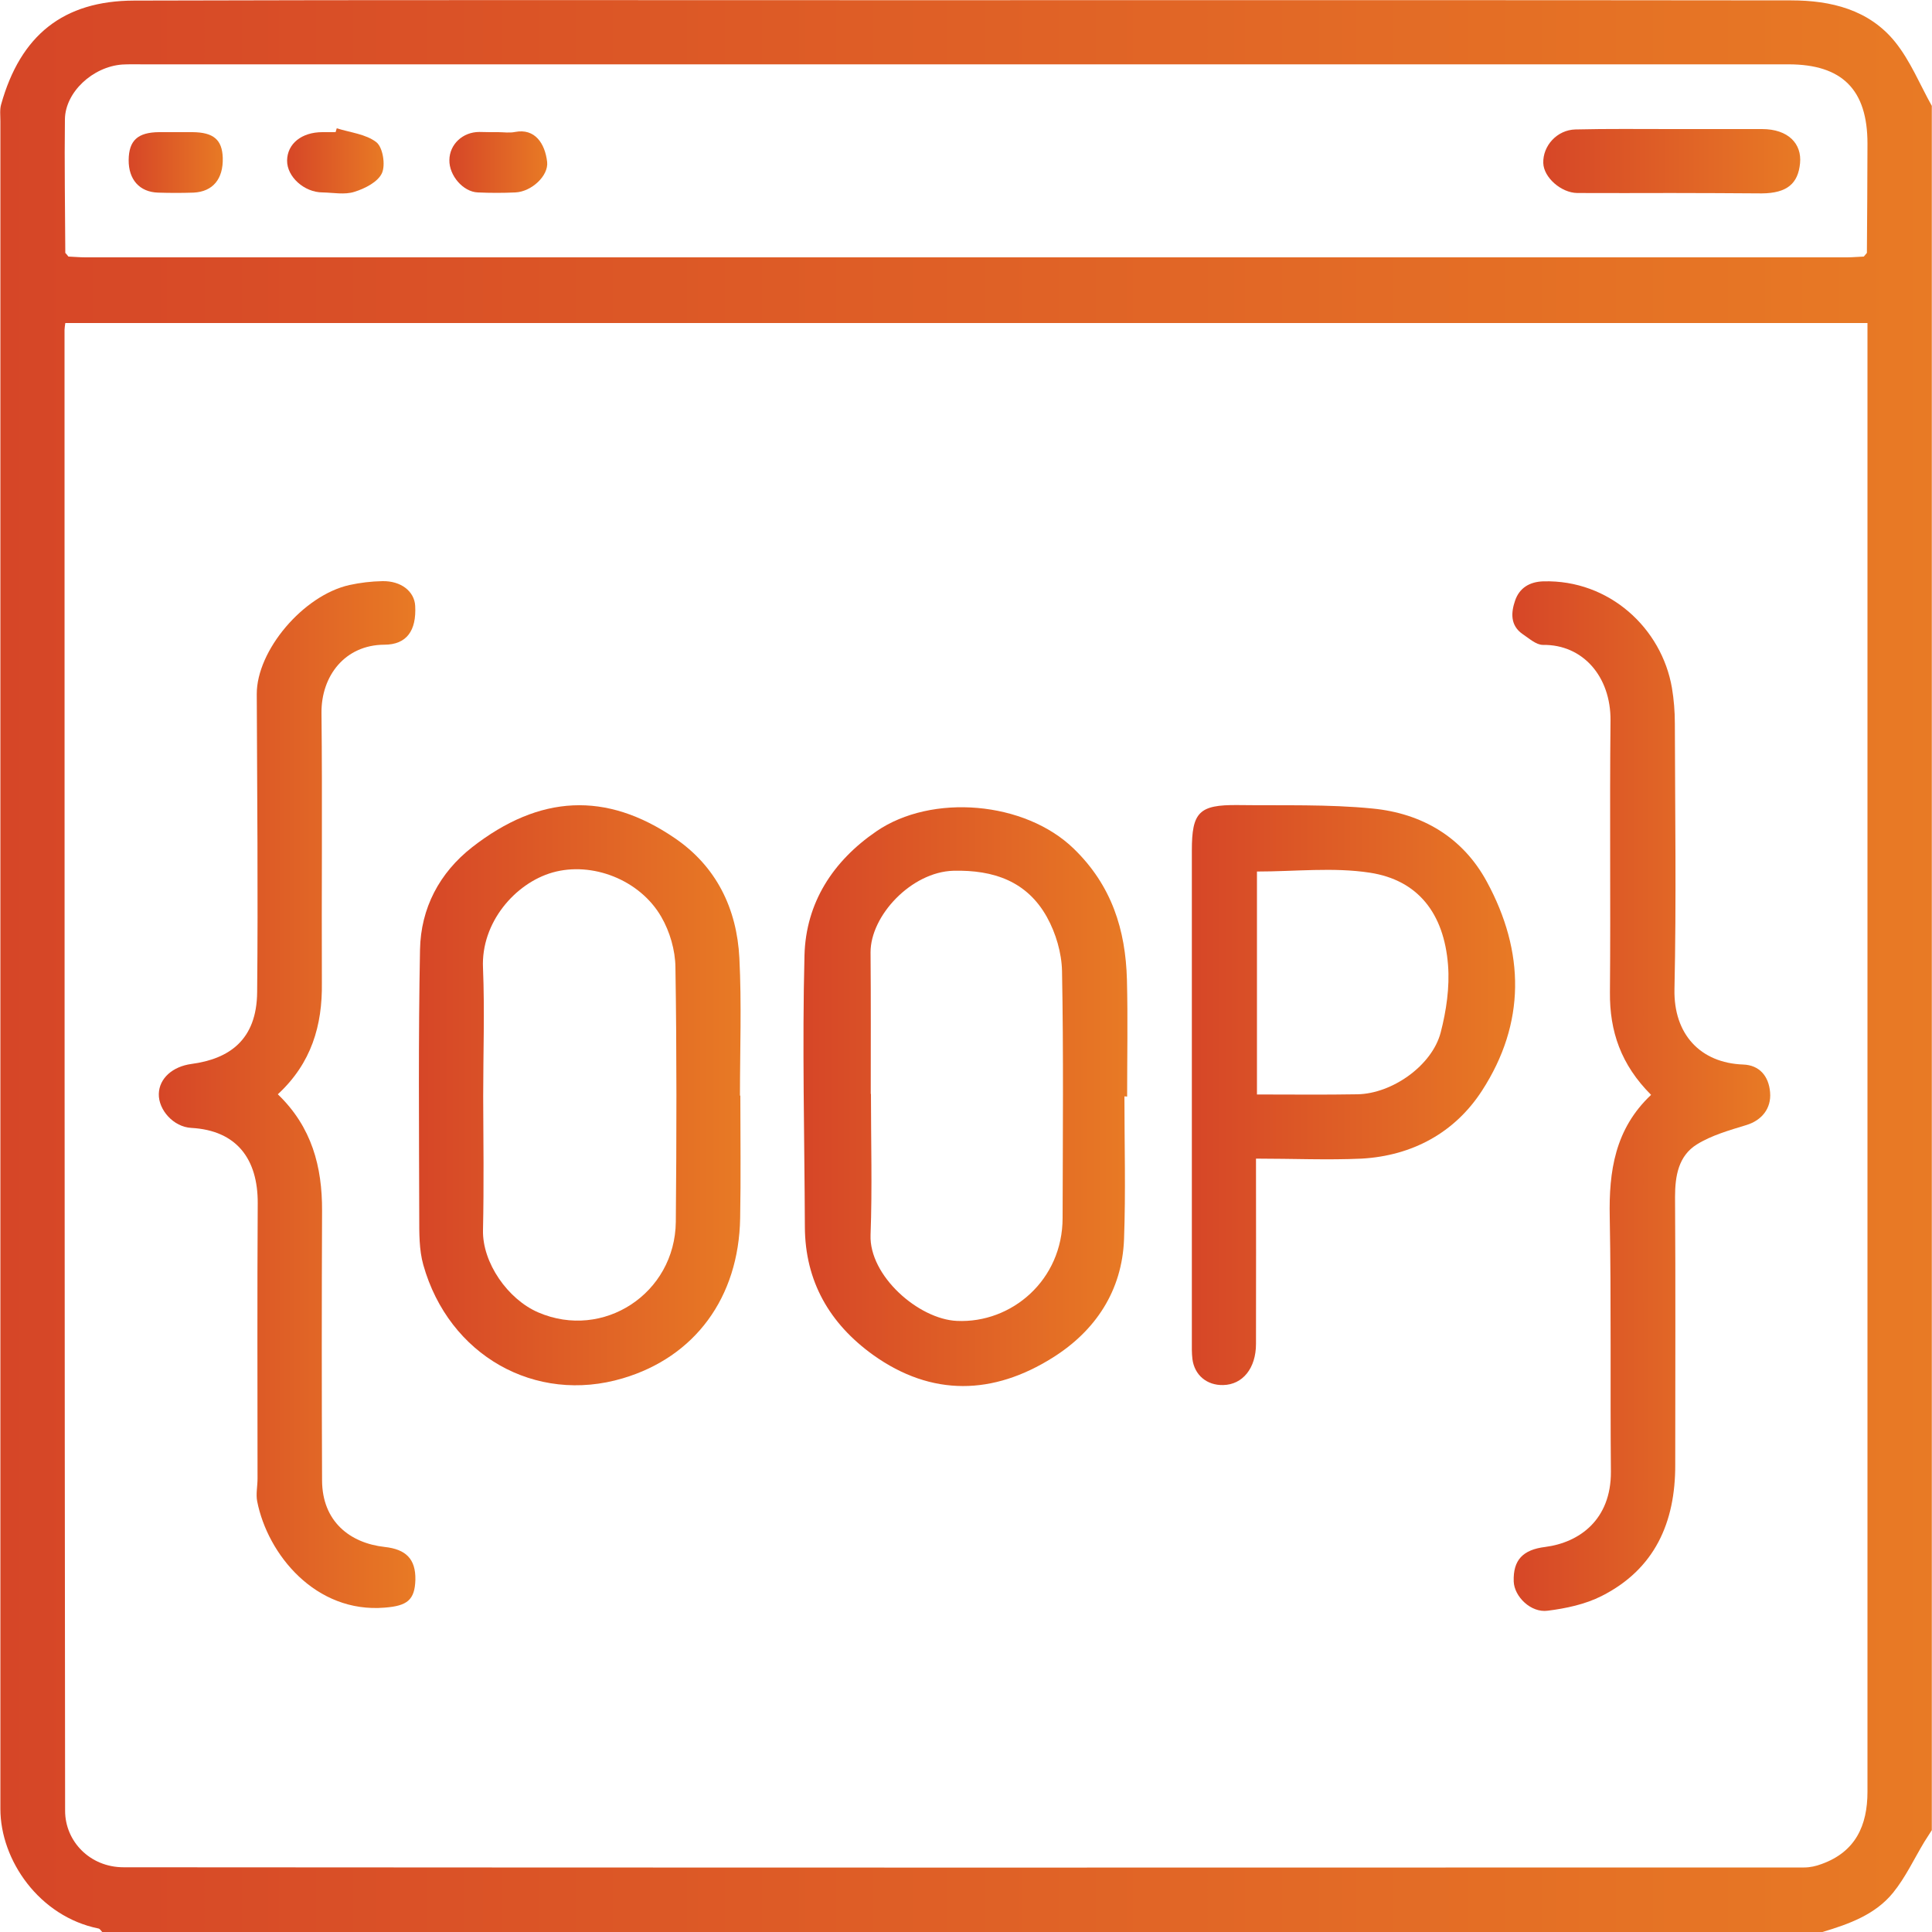
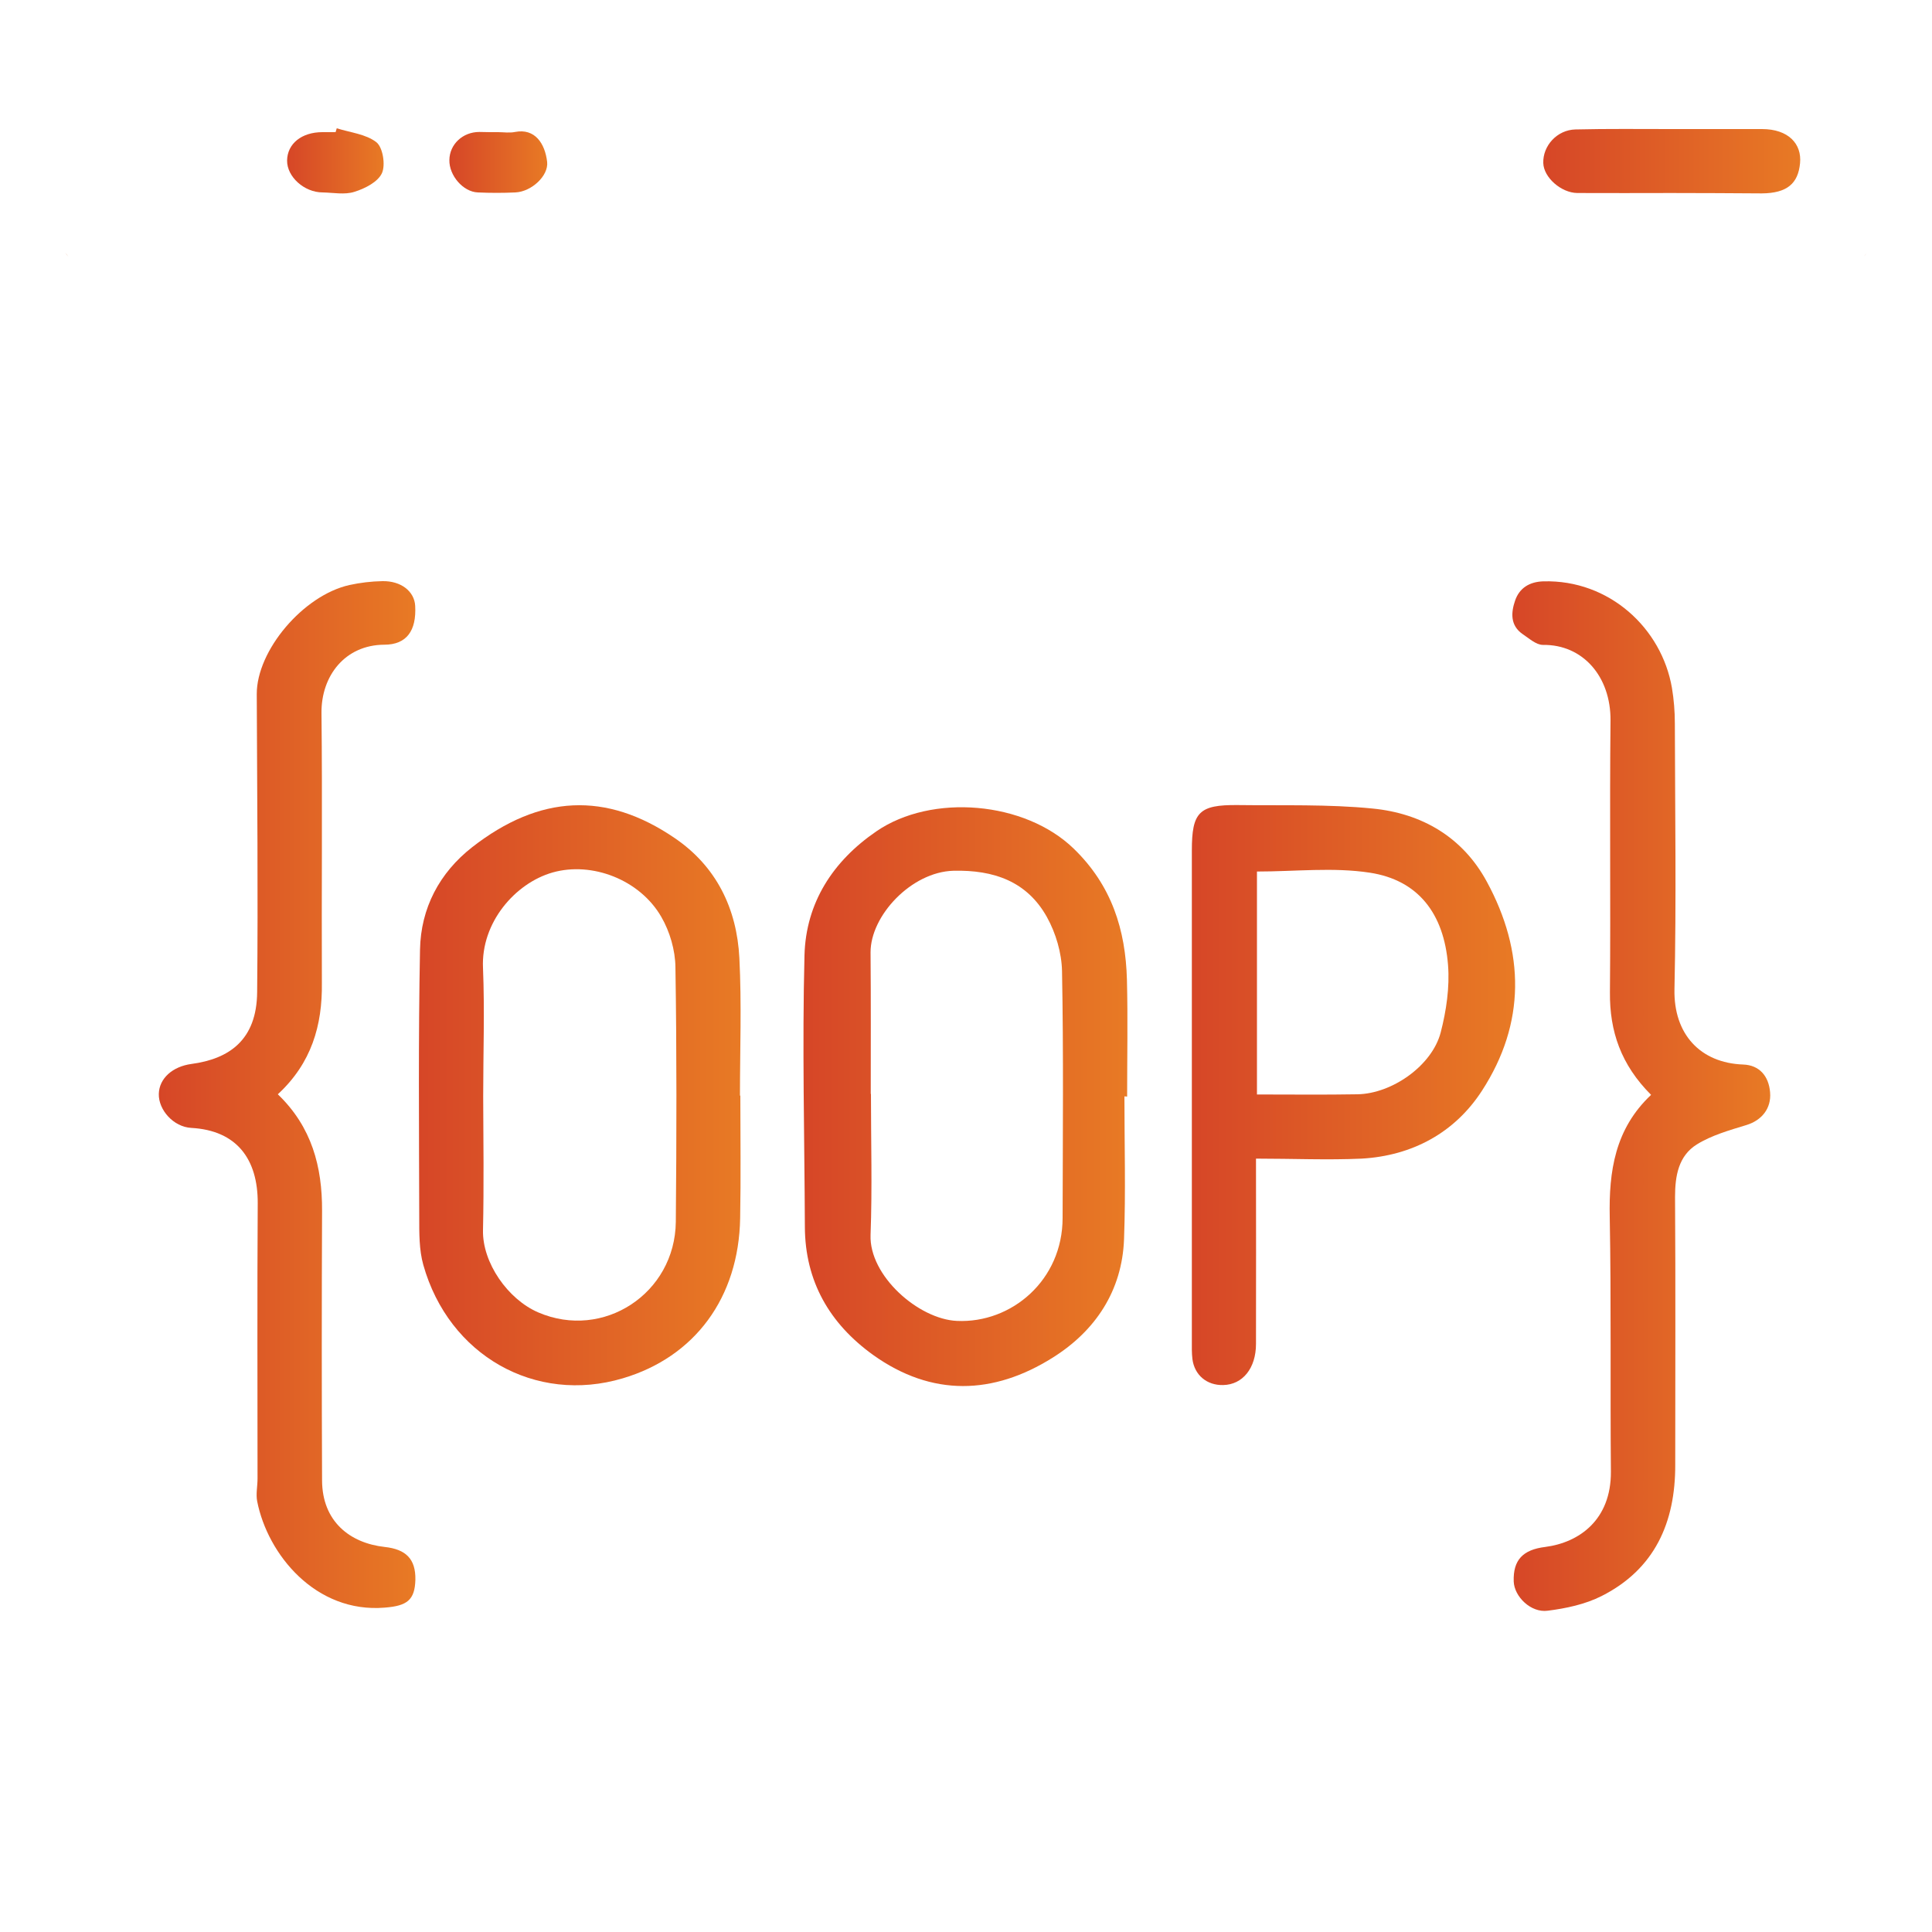
<svg xmlns="http://www.w3.org/2000/svg" version="1.1" id="Layer_1" x="0px" y="0px" viewBox="0 0 100 100" style="enable-background:new 0 0 100 100;" xml:space="preserve">
  <style type="text/css">
	.st0{fill:url(#SVGID_1_);}
	.st1{fill:url(#SVGID_00000083054809494695795290000001134169135379885715_);}
	.st2{fill:url(#SVGID_00000053512655069177529880000009917193911507369402_);}
	.st3{fill:url(#SVGID_00000049924908883486690510000017590879227429003400_);}
	.st4{fill:url(#SVGID_00000053508741822124467870000000151880801394374582_);}
	.st5{fill:url(#SVGID_00000002347778523470296840000005369932838995315072_);}
	.st6{fill:url(#SVGID_00000076597102087148195540000017813622470094116285_);}
	.st7{fill:url(#SVGID_00000025426093854272915180000010730601062660081296_);}
	.st8{fill:url(#SVGID_00000143578838199453618800000013065753181723336097_);}
	.st9{fill:url(#SVGID_00000170254422305597677020000011968188918780699049_);}
	.st10{fill:url(#SVGID_00000008868134880334038220000006993463178095931557_);}
	.st11{fill:url(#SVGID_00000142872333830266710890000011701965815189120904_);}
	.st12{fill:url(#SVGID_00000021835804060479059410000005507085653361884341_);}
	.st13{fill:url(#SVGID_00000098938431387511944310000005068722258517337474_);}
	.st14{fill:url(#SVGID_00000157288703378831640220000013131286456109998011_);}
	.st15{fill:url(#SVGID_00000031904068525081154810000014313571850022378647_);}
	.st16{fill:url(#SVGID_00000014600617122033410730000006304263293507716240_);}
	.st17{fill:url(#SVGID_00000029012967939602041110000013281183047956046990_);}
	.st18{fill:url(#SVGID_00000036219555090724240280000008529626379275207081_);}
	.st19{fill:url(#SVGID_00000063594082334788059480000006181573650446012304_);}
	.st20{fill:url(#SVGID_00000125578060453970459490000007366663785086332806_);}
	.st21{fill:url(#SVGID_00000020386686957520318090000001219312698624158897_);}
	.st22{fill:url(#SVGID_00000004528273558655564540000000231174184805609888_);}
	.st23{fill:url(#SVGID_00000080185657855201347890000018288600475031712138_);}
	.st24{fill:url(#SVGID_00000066517109510950876090000017934008733495261616_);}
	.st25{fill:url(#SVGID_00000085935188322313491740000002933243934274502280_);}
	.st26{fill:url(#SVGID_00000026881074406609059170000004589072304598384546_);}
	.st27{fill:url(#SVGID_00000018232678525023010810000001915150032182173854_);}
	.st28{fill:url(#SVGID_00000039847142683136965740000015670017894173431199_);}
	.st29{fill:url(#SVGID_00000093864950278101107420000009237773825135750063_);}
	.st30{fill:url(#SVGID_00000154411360803615472570000010904339482627281849_);}
	.st31{fill:url(#SVGID_00000083088019543506238420000015833868180540958592_);}
	.st32{fill:url(#SVGID_00000008126960306241071700000008577173982150127037_);}
	.st33{fill:url(#SVGID_00000036249467742814360210000000525696882135967909_);}
</style>
  <g>
    <linearGradient id="SVGID_1_" gradientUnits="userSpaceOnUse" x1="0.011" y1="50" x2="99.989" y2="50">
      <stop offset="0" style="stop-color:#D64627" />
      <stop offset="1" style="stop-color:#E87A25" />
    </linearGradient>
-     <path class="st0" d="M94.33,100c-29.68,0-59.36,0-89.04,0c-0.06-0.06-0.12-0.17-0.19-0.18c-3.07-0.62-5.08-3.54-5.08-6.19   c0-29.12,0-58.24,0-87.36c0-0.29-0.04-0.6,0.04-0.87c1-3.57,3.21-5.36,6.88-5.37c13.04-0.04,26.09-0.02,39.13-0.02   c15.55,0,31.1-0.01,46.64,0.01c2.06,0,4.03,0.48,5.38,2.15c0.79,0.98,1.28,2.2,1.9,3.31c0,29.75,0,59.5,0,89.25   c-0.13,0.2-0.26,0.4-0.39,0.61c-0.53,0.88-0.97,1.83-1.61,2.62C97.07,99.1,95.7,99.59,94.33,100z M3.38,13.09   c0.05,0.06,0.11,0.12,0.16,0.19c0.29,0.01,0.58,0.04,0.87,0.04c30.4,0,60.8,0,91.19,0c0.29,0,0.58-0.03,0.87-0.04   c0.05-0.06,0.11-0.12,0.16-0.19c0.01-1.89,0.03-3.77,0.03-5.66c0-2.79-1.31-4.1-4.09-4.1c-28.39,0-56.78,0-85.17,0   c-0.36,0-0.72-0.01-1.07,0.01C4.8,3.45,3.38,4.77,3.36,6.17C3.33,8.47,3.37,10.78,3.38,13.09z M96.66,16.72   c-31.17,0-62.23,0-93.28,0c-0.02,0.16-0.04,0.26-0.04,0.36c0,25.55,0,51.1,0.03,76.65c0,1.56,1.27,2.92,3.03,2.92   c28.99,0.02,57.98,0.02,86.98,0.01c0.31,0,0.62-0.07,0.91-0.18c1.75-0.63,2.37-1.99,2.37-3.74c0-25.03,0-50.06,0-75.09   C96.66,17.37,96.66,17.08,96.66,16.72z" />
    <linearGradient id="SVGID_00000008141462162388986870000014516692335744644522_" gradientUnits="userSpaceOnUse" x1="3.376" y1="13.185" x2="3.534" y2="13.185">
      <stop offset="0" style="stop-color:#D64627" />
      <stop offset="1" style="stop-color:#E87A25" />
    </linearGradient>
    <path style="fill:url(#SVGID_00000008141462162388986870000014516692335744644522_);" d="M3.38,13.09   c0.05,0.06,0.11,0.12,0.16,0.19C3.48,13.22,3.43,13.15,3.38,13.09z" />
    <linearGradient id="SVGID_00000024712934931316258800000015069489186128045500_" gradientUnits="userSpaceOnUse" x1="96.474" y1="13.186" x2="96.632" y2="13.186">
      <stop offset="0" style="stop-color:#D64627" />
      <stop offset="1" style="stop-color:#E87A25" />
    </linearGradient>
-     <path style="fill:url(#SVGID_00000024712934931316258800000015069489186128045500_);" d="M96.47,13.28   c0.05-0.06,0.11-0.12,0.16-0.19C96.58,13.16,96.53,13.22,96.47,13.28z" />
+     <path style="fill:url(#SVGID_00000024712934931316258800000015069489186128045500_);" d="M96.47,13.28   c0.05-0.06,0.11-0.12,0.16-0.19z" />
    <linearGradient id="SVGID_00000119103987461075258930000009506472744023734717_" gradientUnits="userSpaceOnUse" x1="21.679" y1="56.693" x2="38.335" y2="56.693">
      <stop offset="0" style="stop-color:#D64627" />
      <stop offset="1" style="stop-color:#E87A25" />
    </linearGradient>
    <path style="fill:url(#SVGID_00000119103987461075258930000009506472744023734717_);" d="M38.32,56.71c0,2.11,0.03,4.23-0.01,6.34   c-0.07,4.13-2.36,7.19-6.07,8.29c-4.53,1.35-9.01-1.18-10.33-5.87c-0.22-0.78-0.21-1.65-0.21-2.47c-0.01-4.62-0.05-9.24,0.04-13.85   c0.04-2.14,1-3.97,2.7-5.3c3.49-2.72,6.93-2.89,10.47-0.48c2.17,1.47,3.23,3.66,3.36,6.22c0.12,2.37,0.03,4.74,0.03,7.12   C38.3,56.71,38.31,56.71,38.32,56.71z M25.01,56.74C25.01,56.74,25.02,56.74,25.01,56.74c0.01,2.31,0.04,4.62-0.01,6.93   c-0.04,1.68,1.28,3.58,2.86,4.26c3.37,1.45,7.08-0.98,7.12-4.69c0.04-4.39,0.05-8.79-0.02-13.18c-0.01-0.88-0.29-1.84-0.73-2.6   c-1.11-1.93-3.59-2.88-5.63-2.3c-1.93,0.55-3.71,2.59-3.6,4.94C25.09,52.31,25.01,54.53,25.01,56.74z" />
    <linearGradient id="SVGID_00000163777022879476418500000008146263068504587183_" gradientUnits="userSpaceOnUse" x1="41.596" y1="56.764" x2="58.366" y2="56.764">
      <stop offset="0" style="stop-color:#D64627" />
      <stop offset="1" style="stop-color:#E87A25" />
    </linearGradient>
    <path style="fill:url(#SVGID_00000163777022879476418500000008146263068504587183_);" d="M58.2,56.75c0,2.46,0.07,4.93-0.02,7.39   c-0.1,2.68-1.49,4.75-3.69,6.13c-3.07,1.93-6.25,2.04-9.3-0.14c-2.25-1.62-3.52-3.81-3.53-6.63c-0.02-4.68-0.14-9.37-0.02-14.05   c0.07-2.72,1.47-4.88,3.72-6.42c2.87-1.97,7.69-1.56,10.22,0.9c1.96,1.9,2.68,4.19,2.75,6.78c0.05,2.02,0.01,4.03,0.01,6.05   C58.3,56.75,58.25,56.75,58.2,56.75z M45.07,56.62c0,0,0.01,0,0.01,0c0,2.43,0.07,4.87-0.02,7.3c-0.08,2.11,2.48,4.36,4.47,4.45   c2.83,0.13,5.47-2.11,5.47-5.33c0.01-4.26,0.05-8.52-0.03-12.78c-0.02-0.94-0.32-1.96-0.78-2.79c-1.03-1.85-2.75-2.45-4.84-2.4   c-2.18,0.06-4.3,2.33-4.29,4.23C45.08,51.76,45.07,54.19,45.07,56.62z" />
    <linearGradient id="SVGID_00000000907547611943068660000002375919736485406859_" gradientUnits="userSpaceOnUse" x1="78.267" y1="56.728" x2="91.596" y2="56.728">
      <stop offset="0" style="stop-color:#D64627" />
      <stop offset="1" style="stop-color:#E87A25" />
    </linearGradient>
    <path style="fill:url(#SVGID_00000000907547611943068660000002375919736485406859_);" d="M85.46,56.67   c-1.56-1.56-2.15-3.29-2.13-5.31c0.04-4.69-0.02-9.37,0.03-14.06c0.02-2.29-1.44-3.95-3.5-3.92c-0.35,0-0.72-0.34-1.05-0.56   c-0.65-0.45-0.6-1.12-0.39-1.73c0.22-0.65,0.74-0.98,1.47-1c3.4-0.09,6.12,2.42,6.65,5.52c0.1,0.6,0.15,1.22,0.15,1.83   c0.01,4.59,0.08,9.18-0.02,13.76c-0.05,2.33,1.34,3.82,3.56,3.9c0.83,0.03,1.32,0.59,1.39,1.44c0.07,0.84-0.44,1.45-1.22,1.69   c-0.88,0.27-1.81,0.53-2.58,1.01c-0.94,0.59-1.12,1.62-1.12,2.71c0.03,4.62,0.01,9.24,0.01,13.86c0.01,2.99-1.06,5.41-3.81,6.8   c-0.85,0.43-1.84,0.64-2.79,0.76c-0.87,0.12-1.73-0.73-1.76-1.51c-0.04-1.12,0.48-1.65,1.63-1.79c1.77-0.23,3.41-1.41,3.4-3.89   C83.34,71.79,83.4,67.4,83.32,63C83.27,60.62,83.59,58.43,85.46,56.67z" />
    <linearGradient id="SVGID_00000008116500560571398100000010672979603024935296_" gradientUnits="userSpaceOnUse" x1="8.22" y1="56.665" x2="21.505" y2="56.665">
      <stop offset="0" style="stop-color:#D64627" />
      <stop offset="1" style="stop-color:#E87A25" />
    </linearGradient>
    <path style="fill:url(#SVGID_00000008116500560571398100000010672979603024935296_);" d="M14.38,56.64   c1.76,1.69,2.3,3.75,2.29,6.03c-0.02,4.65-0.02,9.31,0,13.96c0.01,2.12,1.44,3.24,3.24,3.44c1.11,0.12,1.61,0.63,1.59,1.7   c-0.03,1.05-0.43,1.35-1.58,1.44c-3.58,0.3-6.07-2.75-6.61-5.51c-0.07-0.37,0.02-0.78,0.02-1.17c0-4.75-0.02-9.5,0.01-14.25   c0.01-2.28-1.08-3.77-3.44-3.9c-0.92-0.05-1.7-0.93-1.68-1.76c0.02-0.81,0.72-1.42,1.69-1.55c1.94-0.26,3.38-1.23,3.4-3.72   c0.05-5.14,0-10.28-0.02-15.42c-0.01-2.26,2.41-5.12,4.8-5.65c0.55-0.12,1.13-0.19,1.7-0.2c0.97-0.02,1.66,0.53,1.7,1.28   c0.07,1.28-0.44,2.01-1.6,2.01c-2.03,0.01-3.27,1.61-3.25,3.54c0.05,4.65,0,9.31,0.02,13.96C16.69,53.08,16.12,55.03,14.38,56.64z" />
    <linearGradient id="SVGID_00000012445851347354918660000001228255032225154210_" gradientUnits="userSpaceOnUse" x1="61.684" y1="56.67" x2="78.429" y2="56.67">
      <stop offset="0" style="stop-color:#D64627" />
      <stop offset="1" style="stop-color:#E87A25" />
    </linearGradient>
    <path style="fill:url(#SVGID_00000012445851347354918660000001228255032225154210_);" d="M65.01,59.97c0,3.28,0.01,6.43,0,9.59   c0,1.26-0.69,2.11-1.7,2.13c-0.84,0.02-1.48-0.51-1.59-1.34c-0.04-0.32-0.03-0.65-0.03-0.97c0-8.45,0-16.91,0-25.36   c0-1.98,0.37-2.37,2.37-2.35c2.33,0.03,4.68-0.05,6.99,0.18c2.55,0.25,4.66,1.48,5.91,3.79c1.97,3.63,2.01,7.32-0.25,10.81   c-1.41,2.18-3.61,3.37-6.23,3.52C68.71,60.05,66.92,59.97,65.01,59.97z M65.06,56.65c1.77,0,3.49,0.02,5.2-0.01   c1.79-0.03,3.86-1.48,4.31-3.2c0.29-1.12,0.47-2.34,0.38-3.49c-0.21-2.68-1.56-4.4-4.05-4.78c-1.89-0.29-3.86-0.06-5.84-0.06   C65.06,48.9,65.06,52.72,65.06,56.65z" />
    <linearGradient id="SVGID_00000066500081210519518650000016307686409086123648_" gradientUnits="userSpaceOnUse" x1="79.877" y1="8.325" x2="93.186" y2="8.325">
      <stop offset="0" style="stop-color:#D64627" />
      <stop offset="1" style="stop-color:#E87A25" />
    </linearGradient>
    <path style="fill:url(#SVGID_00000066500081210519518650000016307686409086123648_);" d="M86.52,9.99c-1.63,0-3.25,0.01-4.88,0   c-0.84-0.01-1.74-0.81-1.76-1.55c-0.03-0.89,0.71-1.72,1.67-1.74c1.66-0.04,3.32-0.02,4.97-0.02c1.56,0,3.12,0,4.68,0   c1.36,0,2.07,0.76,1.97,1.77c-0.1,1.04-0.66,1.55-1.98,1.56C89.64,10,88.08,9.99,86.52,9.99C86.52,9.99,86.52,9.99,86.52,9.99z" />
    <linearGradient id="SVGID_00000017510440370818799860000004355755749693949860_" gradientUnits="userSpaceOnUse" x1="14.859" y1="8.33" x2="19.855" y2="8.33">
      <stop offset="0" style="stop-color:#D64627" />
      <stop offset="1" style="stop-color:#E87A25" />
    </linearGradient>
    <path style="fill:url(#SVGID_00000017510440370818799860000004355755749693949860_);" d="M17.43,6.64c0.7,0.22,1.51,0.3,2.05,0.72   c0.34,0.27,0.48,1.18,0.29,1.6c-0.21,0.46-0.88,0.8-1.43,0.97c-0.5,0.16-1.09,0.04-1.64,0.03c-0.95,0-1.85-0.81-1.84-1.65   c0.01-0.87,0.75-1.47,1.83-1.47c0.23,0,0.45,0,0.68,0C17.39,6.78,17.41,6.71,17.43,6.64z" />
    <linearGradient id="SVGID_00000072993257408960862510000006392038783590808204_" gradientUnits="userSpaceOnUse" x1="23.254" y1="8.393" x2="28.322" y2="8.393">
      <stop offset="0" style="stop-color:#D64627" />
      <stop offset="1" style="stop-color:#E87A25" />
    </linearGradient>
    <path style="fill:url(#SVGID_00000072993257408960862510000006392038783590808204_);" d="M25.78,6.84c0.29,0,0.59,0.05,0.88-0.01   c1.03-0.2,1.55,0.6,1.66,1.55c0.08,0.72-0.81,1.54-1.64,1.58c-0.65,0.03-1.3,0.03-1.95,0c-0.76-0.03-1.49-0.88-1.47-1.68   c0.01-0.81,0.69-1.45,1.55-1.45C25.13,6.84,25.45,6.84,25.78,6.84z" />
    <linearGradient id="SVGID_00000152252261007838433740000006220895729606871226_" gradientUnits="userSpaceOnUse" x1="6.657" y1="8.413" x2="11.541" y2="8.413">
      <stop offset="0" style="stop-color:#D64627" />
      <stop offset="1" style="stop-color:#E87A25" />
    </linearGradient>
-     <path style="fill:url(#SVGID_00000152252261007838433740000006220895729606871226_);" d="M9.1,6.84c0.29,0,0.58,0,0.87,0   c1.08,0.01,1.53,0.39,1.56,1.33c0.03,1.09-0.51,1.75-1.51,1.8C9.41,9.99,8.8,9.99,8.18,9.97C7.22,9.94,6.65,9.29,6.66,8.28   c0.01-1.01,0.47-1.43,1.57-1.44C8.52,6.84,8.81,6.84,9.1,6.84z" />
  </g>
</svg>